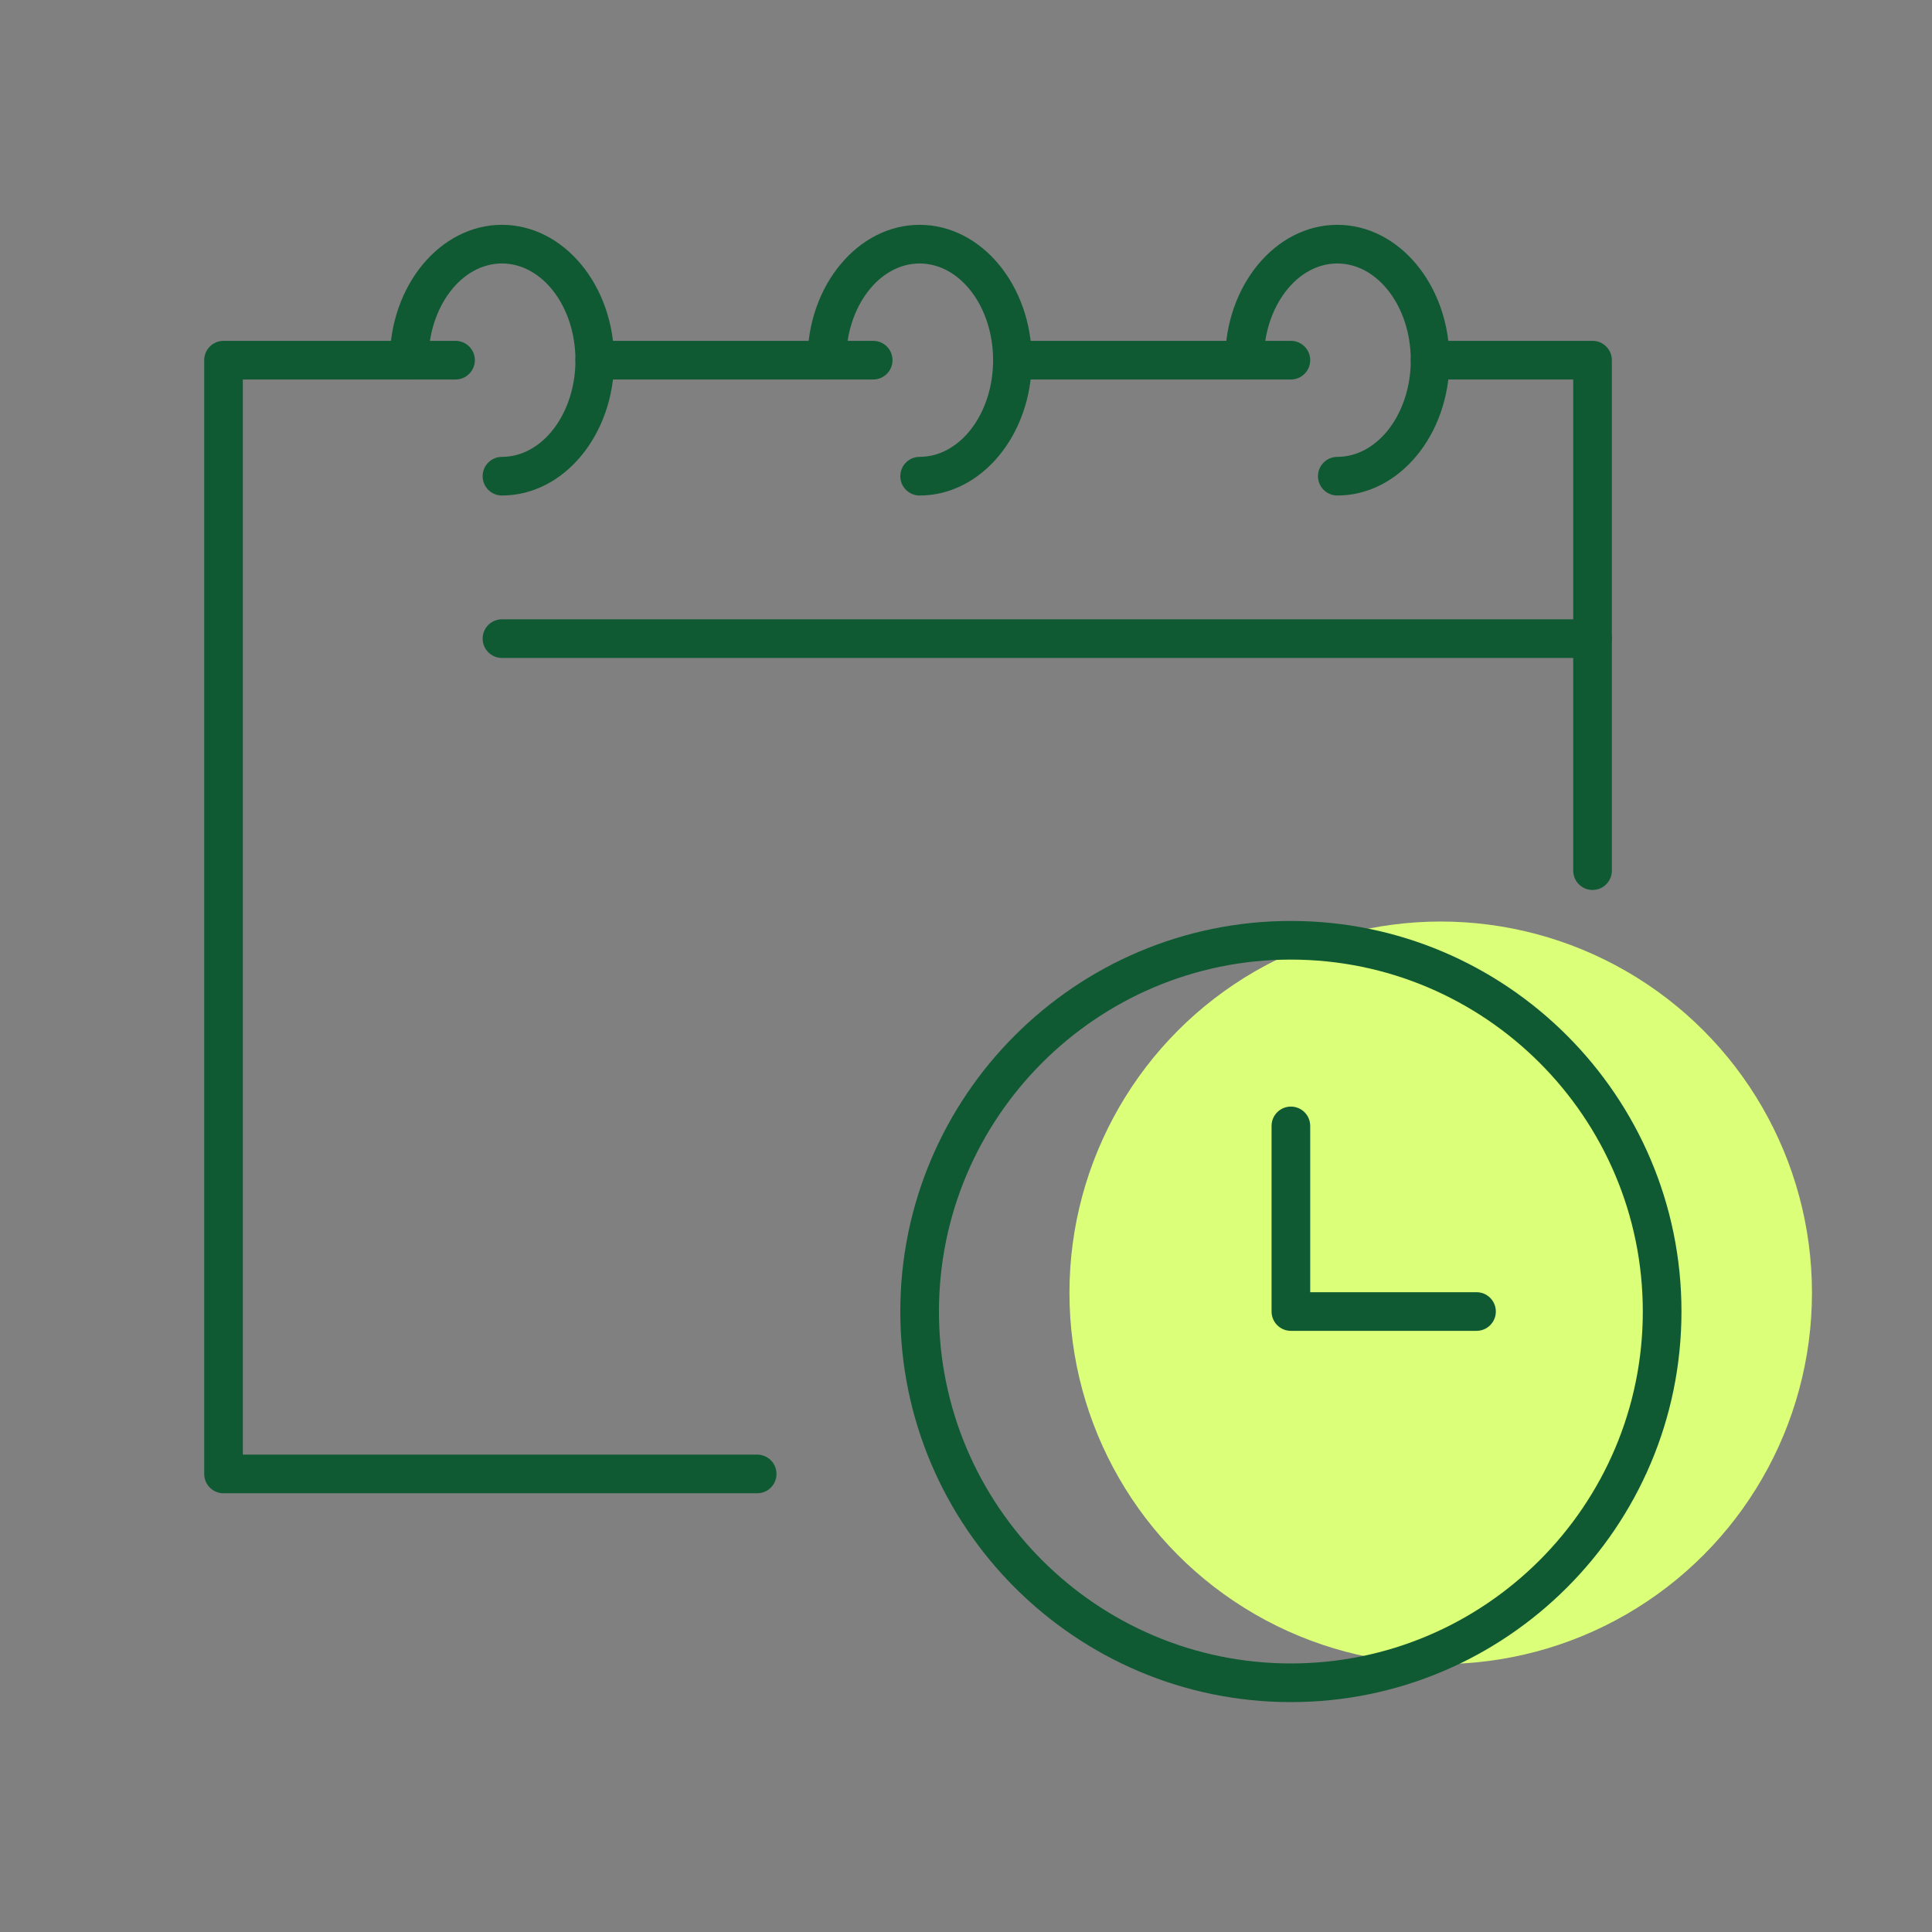
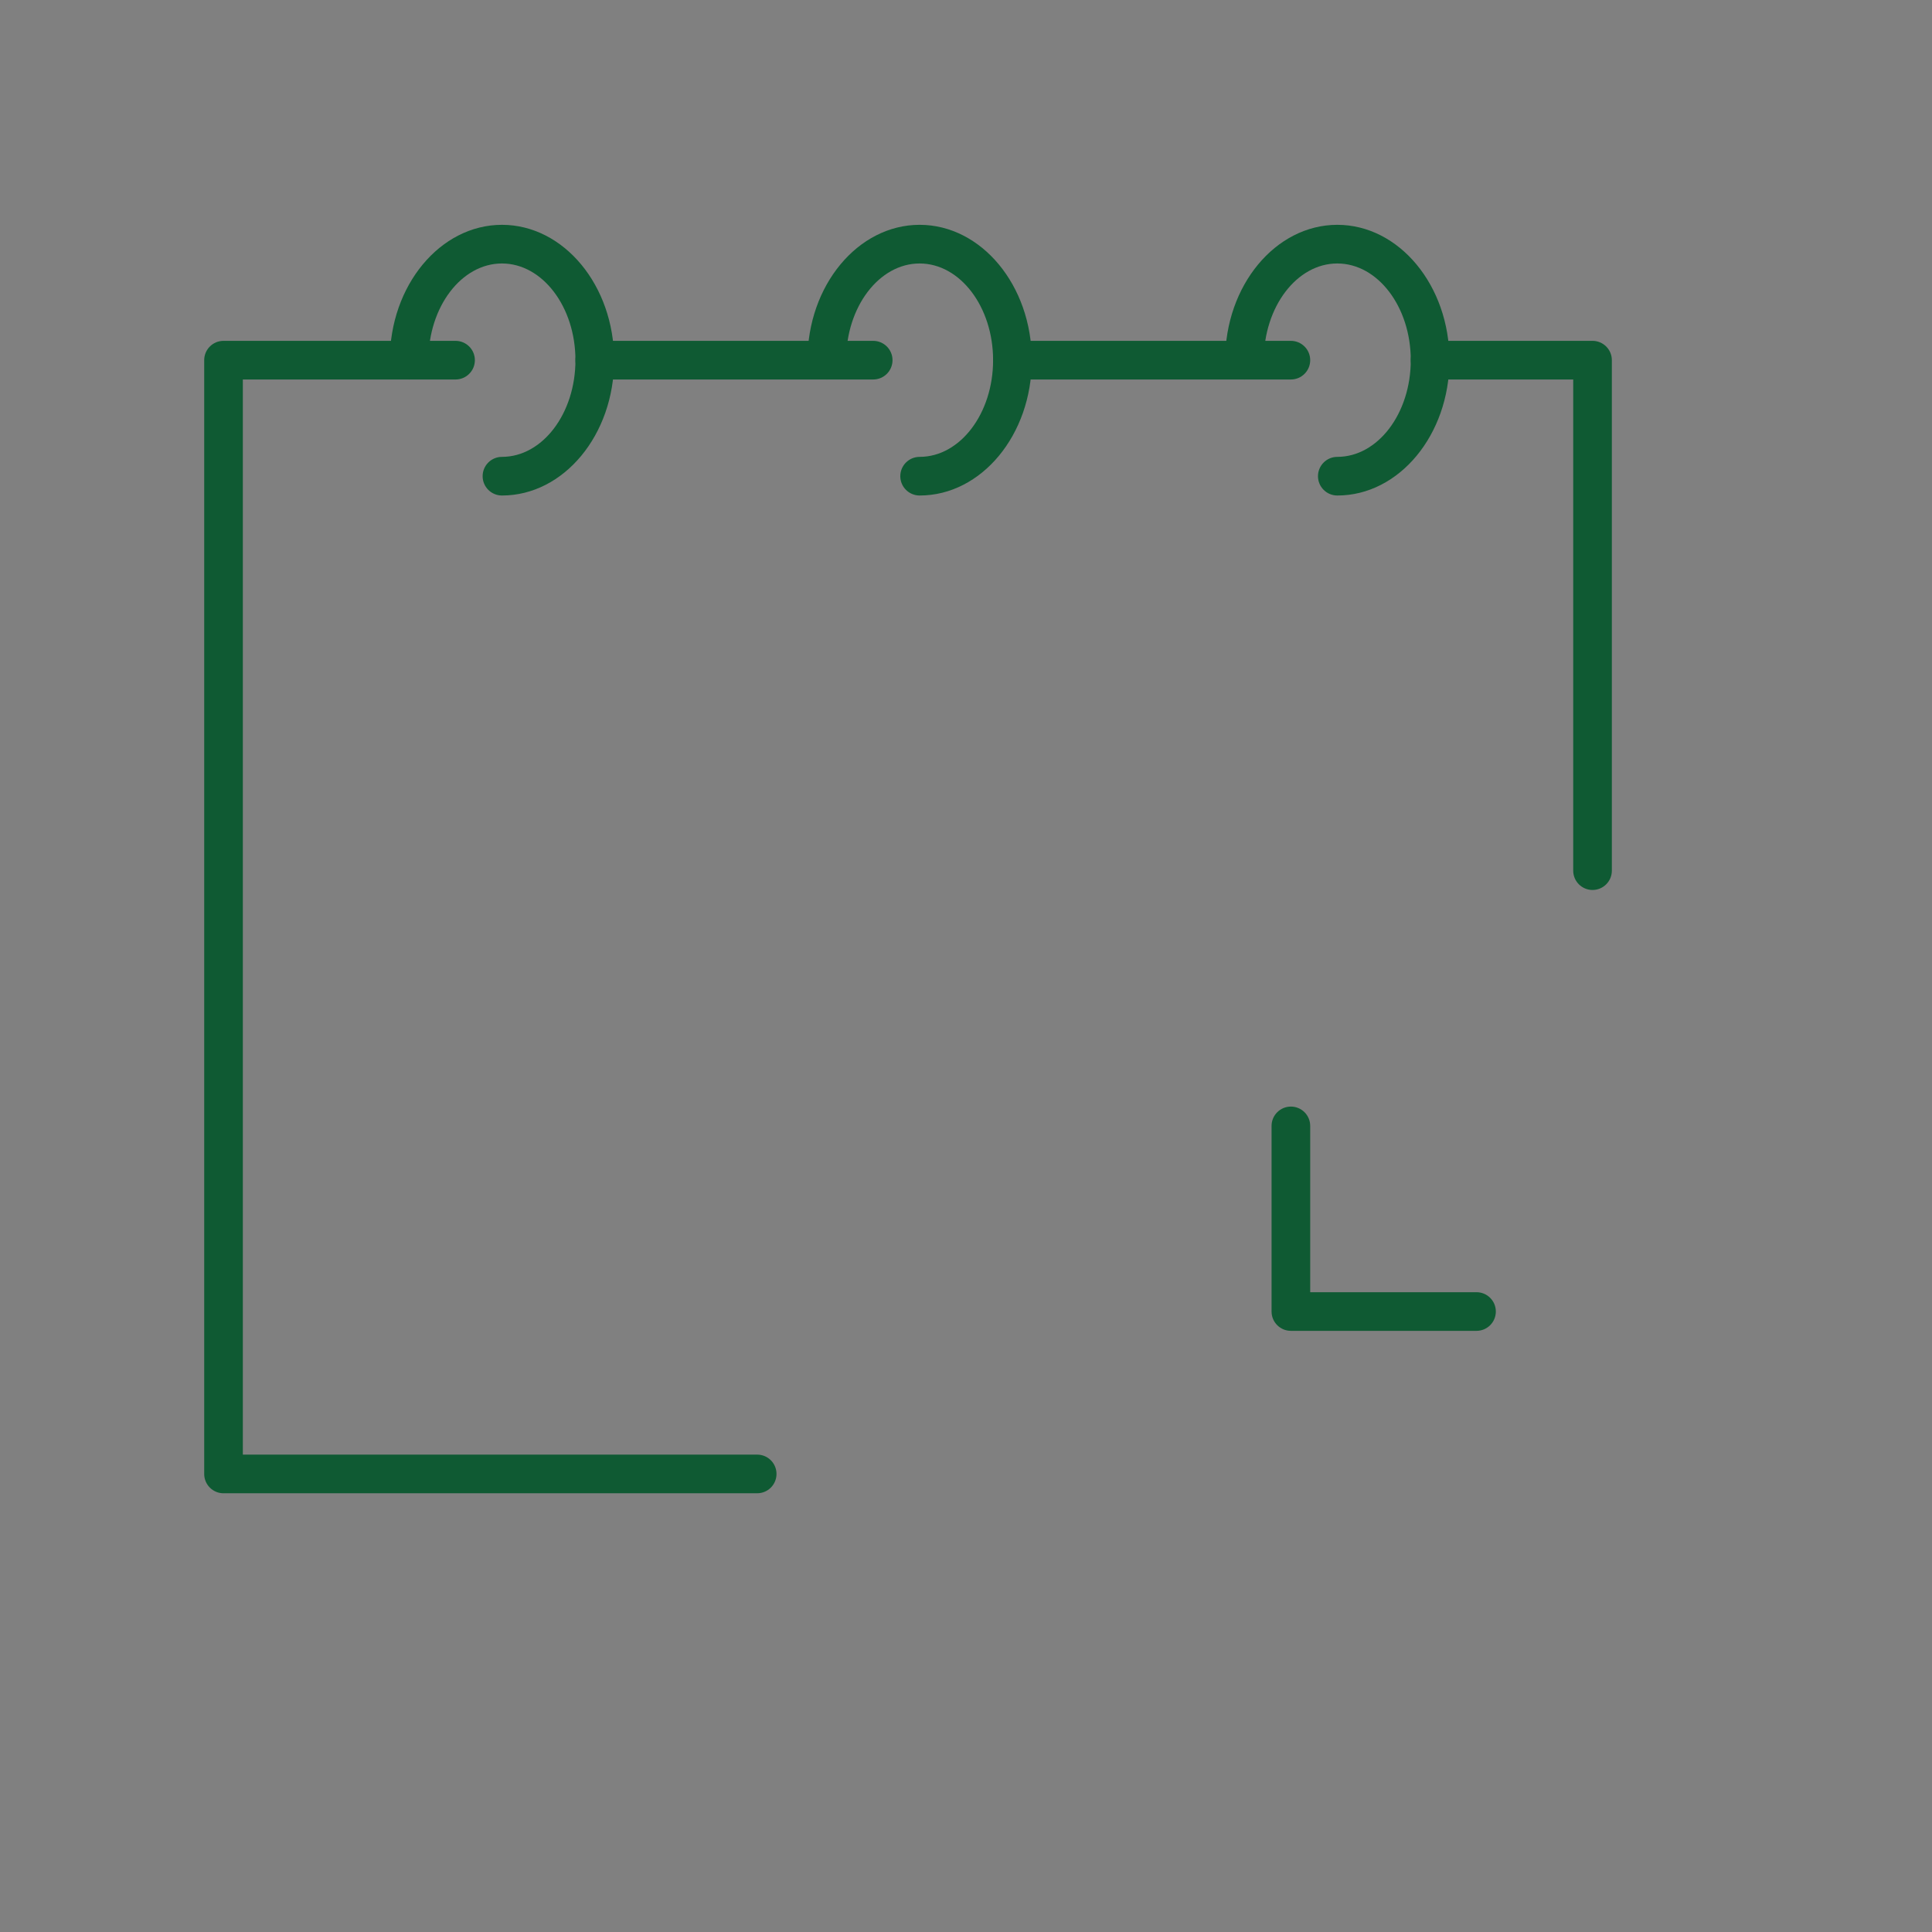
<svg xmlns="http://www.w3.org/2000/svg" id="Icons_Final" viewBox="0 0 120 120">
  <rect x="0" y="0" width="120" height="120" fill="#808080" stroke="none" />
-   <circle cx="89.485" cy="80.298" r="23.06" fill="#dbff78" />
  <path d="m31.177,30.777c-.663,0-1.2-.538-1.2-1.2s.537-1.2,1.2-1.2c2.518,0,4.565-2.694,4.565-6.006,0-3.312-2.048-6.006-4.565-6.006-2.517,0-4.564,2.694-4.564,6.006,0,.663-.537,1.2-1.2,1.2s-1.2-.538-1.2-1.2c0-4.635,3.125-8.407,6.965-8.407,3.841,0,6.966,3.771,6.966,8.407s-3.125,8.406-6.966,8.406Z" fill="#0f5a33" />
  <path d="m57.119,30.777c-.663,0-1.2-.538-1.2-1.2s.537-1.2,1.2-1.2c2.517,0,4.564-2.694,4.564-6.006,0-3.312-2.048-6.006-4.564-6.006s-4.564,2.694-4.564,6.006c0,.663-.537,1.2-1.2,1.2s-1.2-.538-1.2-1.2c0-4.635,3.125-8.407,6.965-8.407s6.965,3.771,6.965,8.407-3.125,8.406-6.965,8.406Z" fill="#0f5a33" />
  <path d="m83.062,30.777c-.663,0-1.2-.538-1.2-1.2s.537-1.2,1.2-1.2c2.517,0,4.564-2.694,4.564-6.006,0-3.312-2.048-6.006-4.564-6.006s-4.564,2.694-4.564,6.006c0,.663-.537,1.2-1.2,1.2s-1.2-.538-1.2-1.2c0-4.635,3.125-8.407,6.965-8.407s6.965,3.771,6.965,8.407-3.125,8.406-6.965,8.406Z" fill="#0f5a33" />
  <path d="m54.236,23.571h-17.294c-.663,0-1.2-.538-1.2-1.2s.537-1.2,1.2-1.2h17.294c.663,0,1.2.538,1.2,1.2s-.537,1.2-1.2,1.2Z" fill="#0f5a33" />
  <path d="m47.03,92.75H13.883c-.663,0-1.2-.537-1.2-1.2V22.371c0-.663.537-1.2,1.2-1.2h14.412c.663,0,1.2.538,1.2,1.2s-.537,1.2-1.2,1.2h-13.212v66.778h31.947c.663,0,1.2.537,1.2,1.2s-.537,1.2-1.2,1.2Z" fill="#0f5a33" />
  <path d="m80.179,23.571h-17.295c-.663,0-1.2-.538-1.2-1.2s.537-1.2,1.2-1.2h17.295c.663,0,1.2.538,1.2,1.2s-.537,1.2-1.2,1.2Z" fill="#0f5a33" />
  <path d="m98.915,55.278c-.663,0-1.2-.538-1.2-1.2v-30.507h-8.889c-.663,0-1.2-.538-1.2-1.2s.537-1.2,1.2-1.2h10.089c.663,0,1.2.538,1.2,1.2v31.707c0,.663-.537,1.2-1.2,1.2Z" fill="#0f5a33" />
-   <path d="m98.915,40.866H31.177c-.663,0-1.2-.538-1.2-1.2s.537-1.2,1.2-1.2h67.738c.663,0,1.2.538,1.2,1.2s-.537,1.2-1.2,1.2Z" fill="#0f5a33" />
-   <path d="m80.179,105.721c-13.377,0-24.26-10.883-24.26-24.26s10.883-24.259,24.26-24.259,24.26,10.882,24.26,24.259-10.883,24.26-24.26,24.26Zm0-46.119c-12.054,0-21.859,9.806-21.859,21.859,0,12.054,9.806,21.859,21.859,21.859s21.859-9.806,21.859-21.859c0-12.053-9.806-21.859-21.859-21.859Z" fill="#0f5a33" />
  <path d="m91.709,82.661h-11.53c-.663,0-1.2-.537-1.2-1.2v-11.529c0-.663.537-1.2,1.2-1.2s1.2.537,1.2,1.2v10.329h10.33c.663,0,1.2.537,1.2,1.2s-.537,1.2-1.2,1.2Z" fill="#0f5a33" />
</svg>